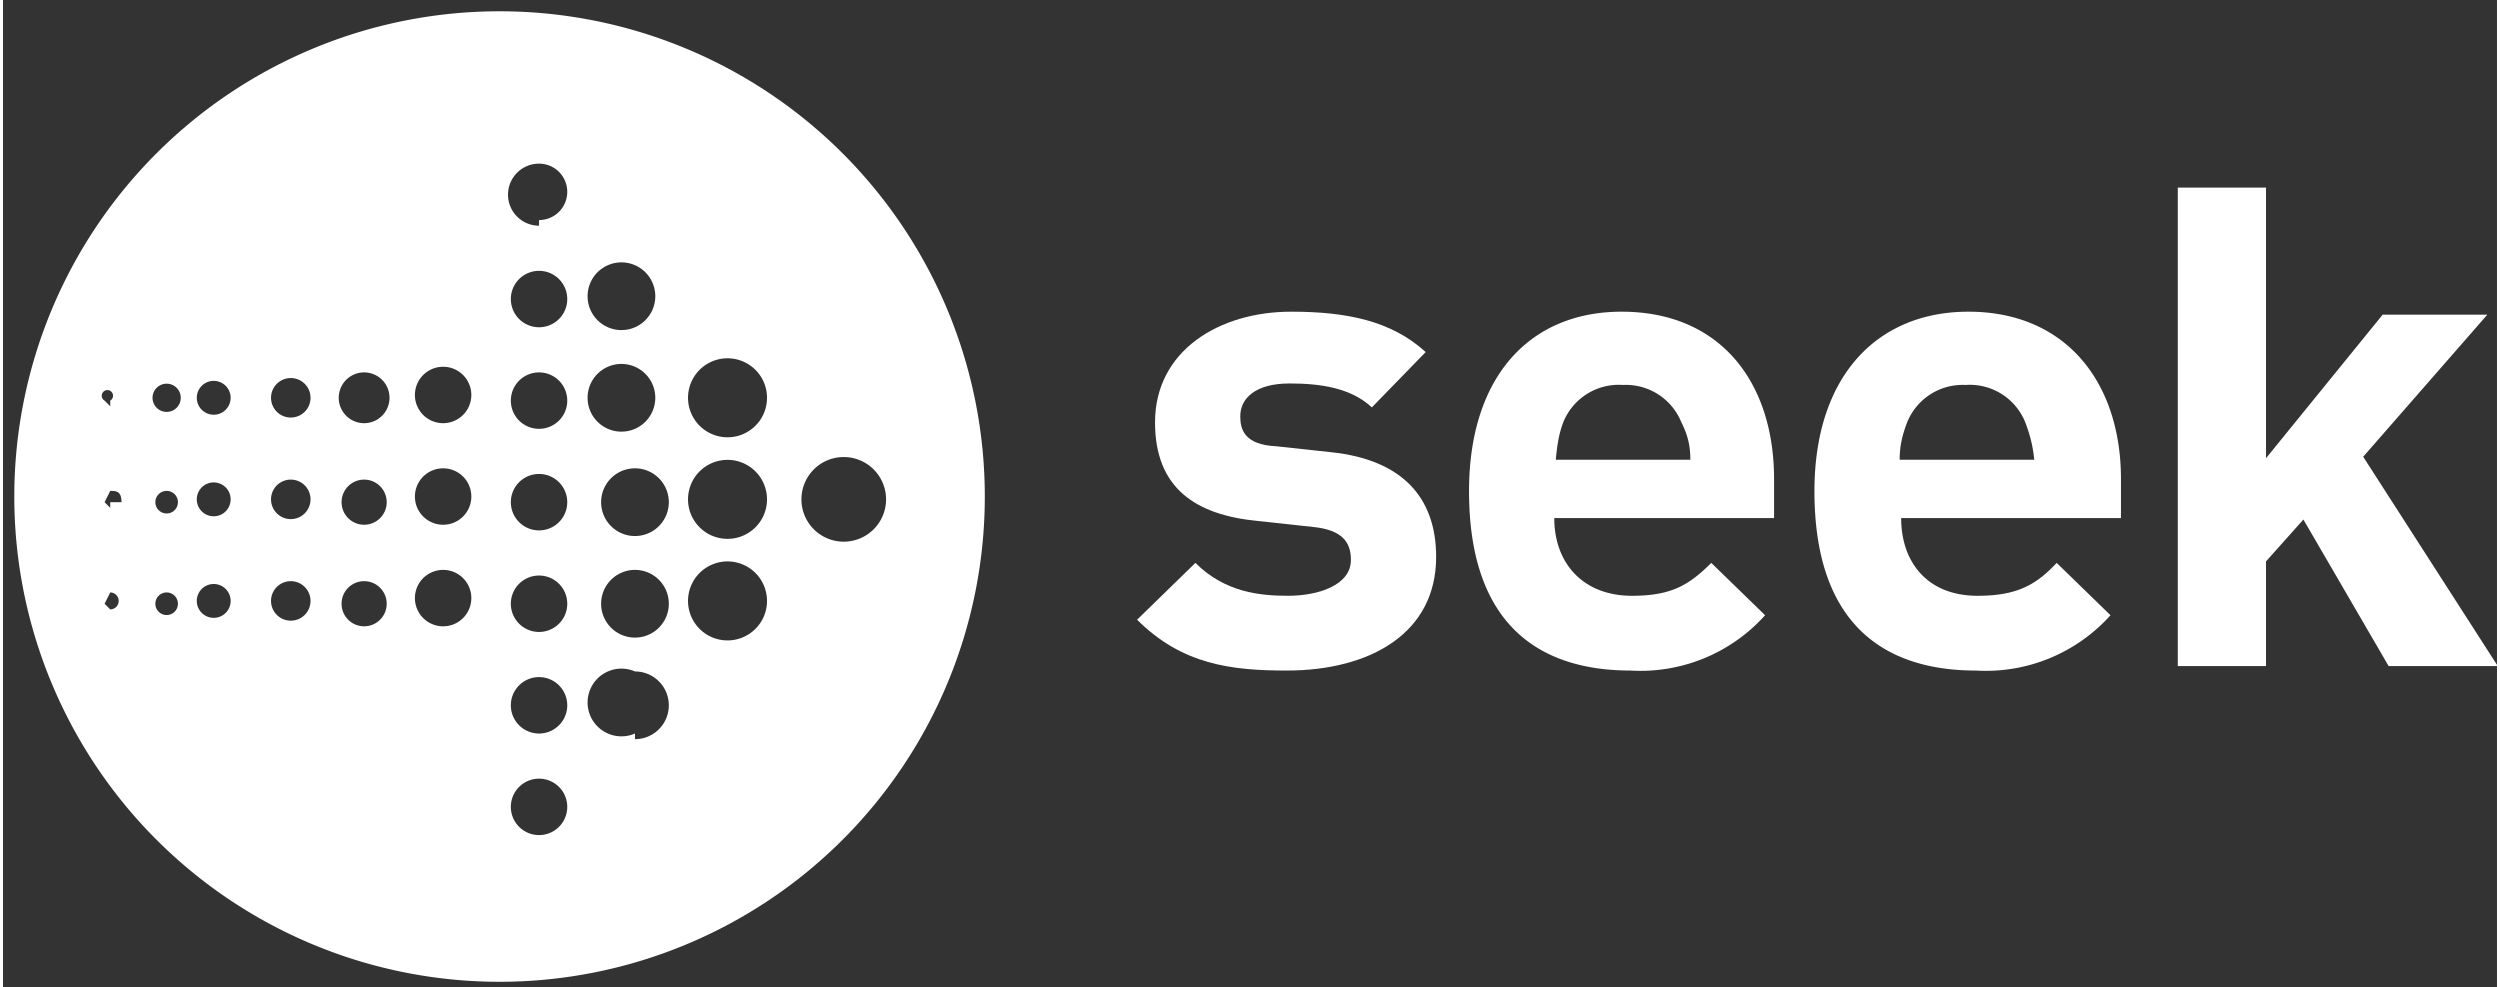
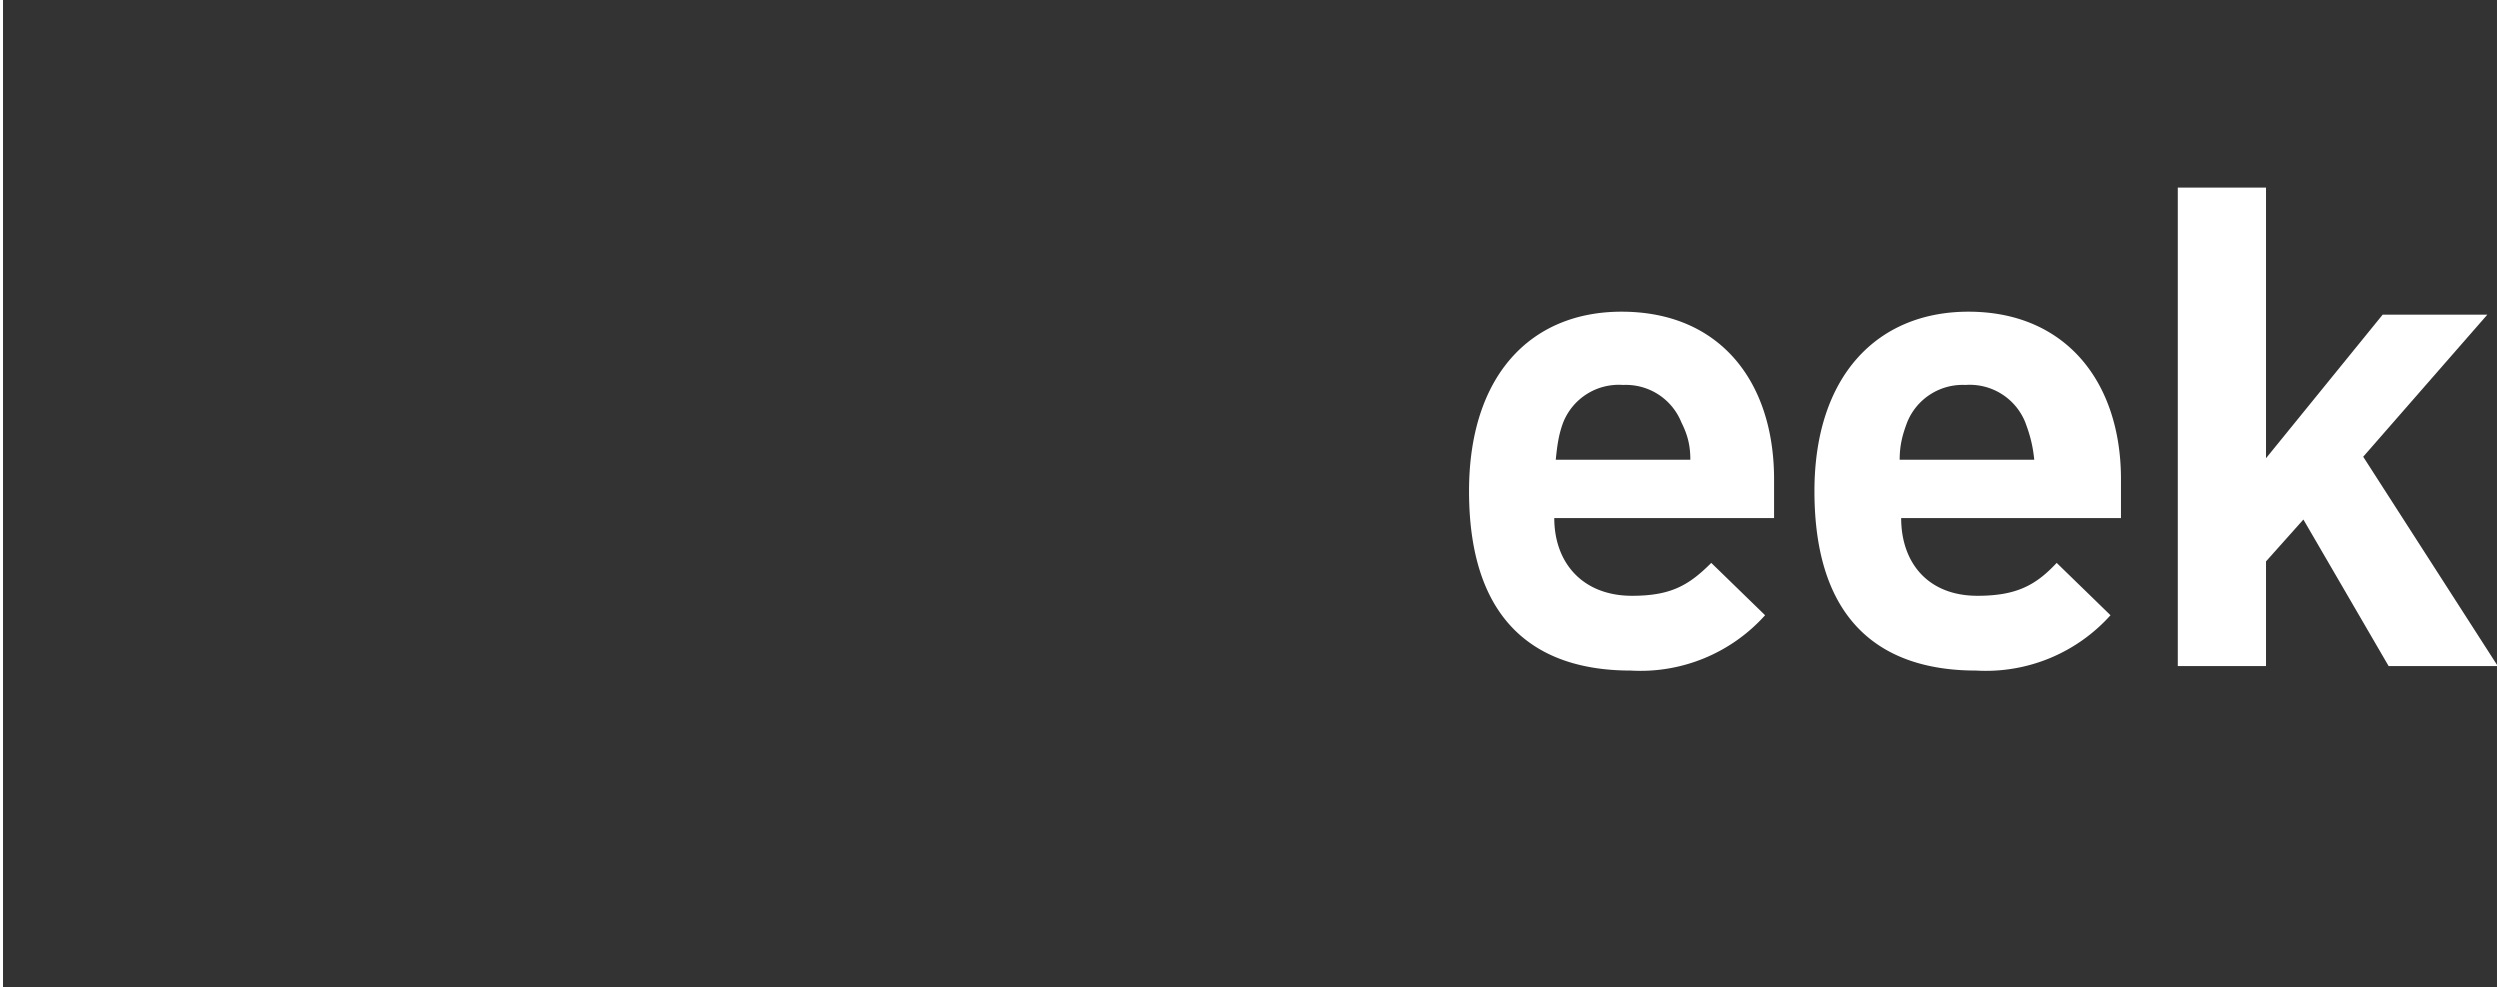
<svg xmlns="http://www.w3.org/2000/svg" width="167.1" height="66" viewBox="0 0 44.2 17.5" version="1.1" id="svg13352">
  <rect x="0" y="0" width="44.2" height="17.5" fill="#333333" stroke="none" />
  <g id="layer1" transform="translate(236.7 -270)">
    <g id="g13393" transform="translate(.1 -.1)">
      <g transform="matrix(.265 0 0 .265 -237 269.9)" id="g13362" class="_1yaCQlI" fill="#fff" fill-opacity="1">
-         <path id="path13354" d="M86.6 45.6c-3.7 0-7-.4-10-3.4l3.9-3.8c2 2 4.4 2.2 6.2 2.2 2 0 4.2-.7 4.2-2.4 0-1.2-.6-2-2.5-2.2l-3.7-.4c-4.2-.4-6.9-2.2-6.9-6.6 0-4.8 4.3-7.4 9.1-7.4 3.7 0 6.7.6 9 2.7L92.3 28c-1.4-1.3-3.4-1.6-5.5-1.6-2.3 0-3.3 1-3.3 2.2 0 .9.3 1.9 2.4 2l3.7.4c4.7.5 7 3 7 7 0 5.1-4.4 7.6-10 7.6z" />
        <path id="path13356" d="M104.5 35.4c0 3 1.9 5.2 5.2 5.2 2.6 0 3.8-.7 5.3-2.2l3.6 3.5a11.2 11.2 0 01-9 3.7c-5.5 0-10.8-2.5-10.8-12 0-7.7 4.1-12 10.2-12 6.6 0 10.2 4.7 10.2 11.2v2.6h-14.7zM113 29a4 4 0 00-3.9-2.5 4 4 0 00-4 2.5c-.3.8-.4 1.5-.5 2.5h9c0-1-.2-1.7-.6-2.5z" />
        <path id="path13358" d="M127.7 35.4c0 3 1.8 5.2 5.1 5.2 2.6 0 3.9-.7 5.3-2.2l3.6 3.5a11.2 11.2 0 01-9 3.7c-5.5 0-10.8-2.5-10.8-12 0-7.7 4.2-12 10.3-12 6.5 0 10.2 4.7 10.2 11.2v2.6h-14.7zM136 29a4 4 0 00-4-2.5 4 4 0 00-3.9 2.5c-.3.8-.5 1.5-.5 2.5h9c-.1-1-.3-1.7-.6-2.5z" />
        <path id="path13360" d="M160.3 45.3l-5.7-9.8-2.5 2.8v7h-5.9v-32h5.9v18.1l7.8-9.6h7l-8.3 9.5 9 14h-7.3z" />
      </g>
-       <path id="path13364" d="M-228 270.3a8.6 8.6 0 100 17.2 8.6 8.6 0 000-17.2zm-6.9 10.6l-.1-.1.1-.2a.1.1 0 010 .3zm0-1.8l-.1-.1.1-.2c.1 0 .2 0 .2.2h-.2zm0-1.8l-.1-.1a.1.1 0 11.1 0zm1 3.7a.2.2 0 110-.4.2.2 0 010 .4zm0-1.8a.2.2 0 110-.4.2.2 0 110 .4zm0-1.8a.2.2 0 110-.5.2.2 0 010 .5zm1 3.6a.3.3 0 110-.5.3.3 0 010 .5zm0-1.8a.3.3 0 110-.5.3.3 0 010 .5zm0-1.8a.3.3 0 110-.5.3.3 0 010 .5zm1.2 3.7a.3.3 0 110-.7.3.3 0 010 .7zm0-1.8a.3.3 0 110-.7.3.3 0 010 .7zm0-1.8a.3.3 0 110-.7.3.3 0 010 .7zm1.3 3.7a.4.4 0 110-.8.4.4 0 010 .8zm0-1.8a.4.4 0 110-.8.4.4 0 010 .8zm0-1.8a.4.4 0 110-.9.4.4 0 010 .9zm1.4 3.6a.5.5 0 110-1 .5.5 0 110 1zm0-1.8a.5.5 0 110-1 .5.5 0 010 1zm0-1.8a.5.5 0 110-1 .5.5 0 010 1zm1.7 7.3a.5.5 0 110-1 .5.5 0 010 1zm0-1.8a.5.5 0 110-1 .5.5 0 010 1zm0-1.8a.5.5 0 110-1 .5.5 0 010 1zm0-1.8a.5.5 0 110-1 .5.5 0 010 1zm0-1.8a.5.5 0 110-1 .5.5 0 010 1zm0-1.8a.5.5 0 110-1 .5.5 0 010 1zm0-1.8a.5.5 0 110-1.1.5.5 0 010 1zm1.7 9a.6.6 0 110-1.1.6.6 0 010 1.2zm0-1.7a.6.6 0 110-1.2.6.6 0 010 1.2zm0-1.8a.6.6 0 110-1.2.6.6 0 010 1.2zm0-1.9a.6.6 0 110-1.1.6.6 0 010 1.1zm0-1.8a.6.6 0 110-1.1.6.6 0 010 1.1zm1.9 5.5a.7.7 0 110-1.3.7.7 0 010 1.3zm0-1.8a.7.7 0 110-1.3.7.7 0 010 1.3zm0-1.8a.7.7 0 110-1.3.7.7 0 010 1.3zm1.8 1.9a.7.7 0 110-1.5.7.7 0 010 1.5z" class="_2b11T7c" fill="#fff" fill-opacity="1" stroke-width=".3" />
    </g>
  </g>
</svg>